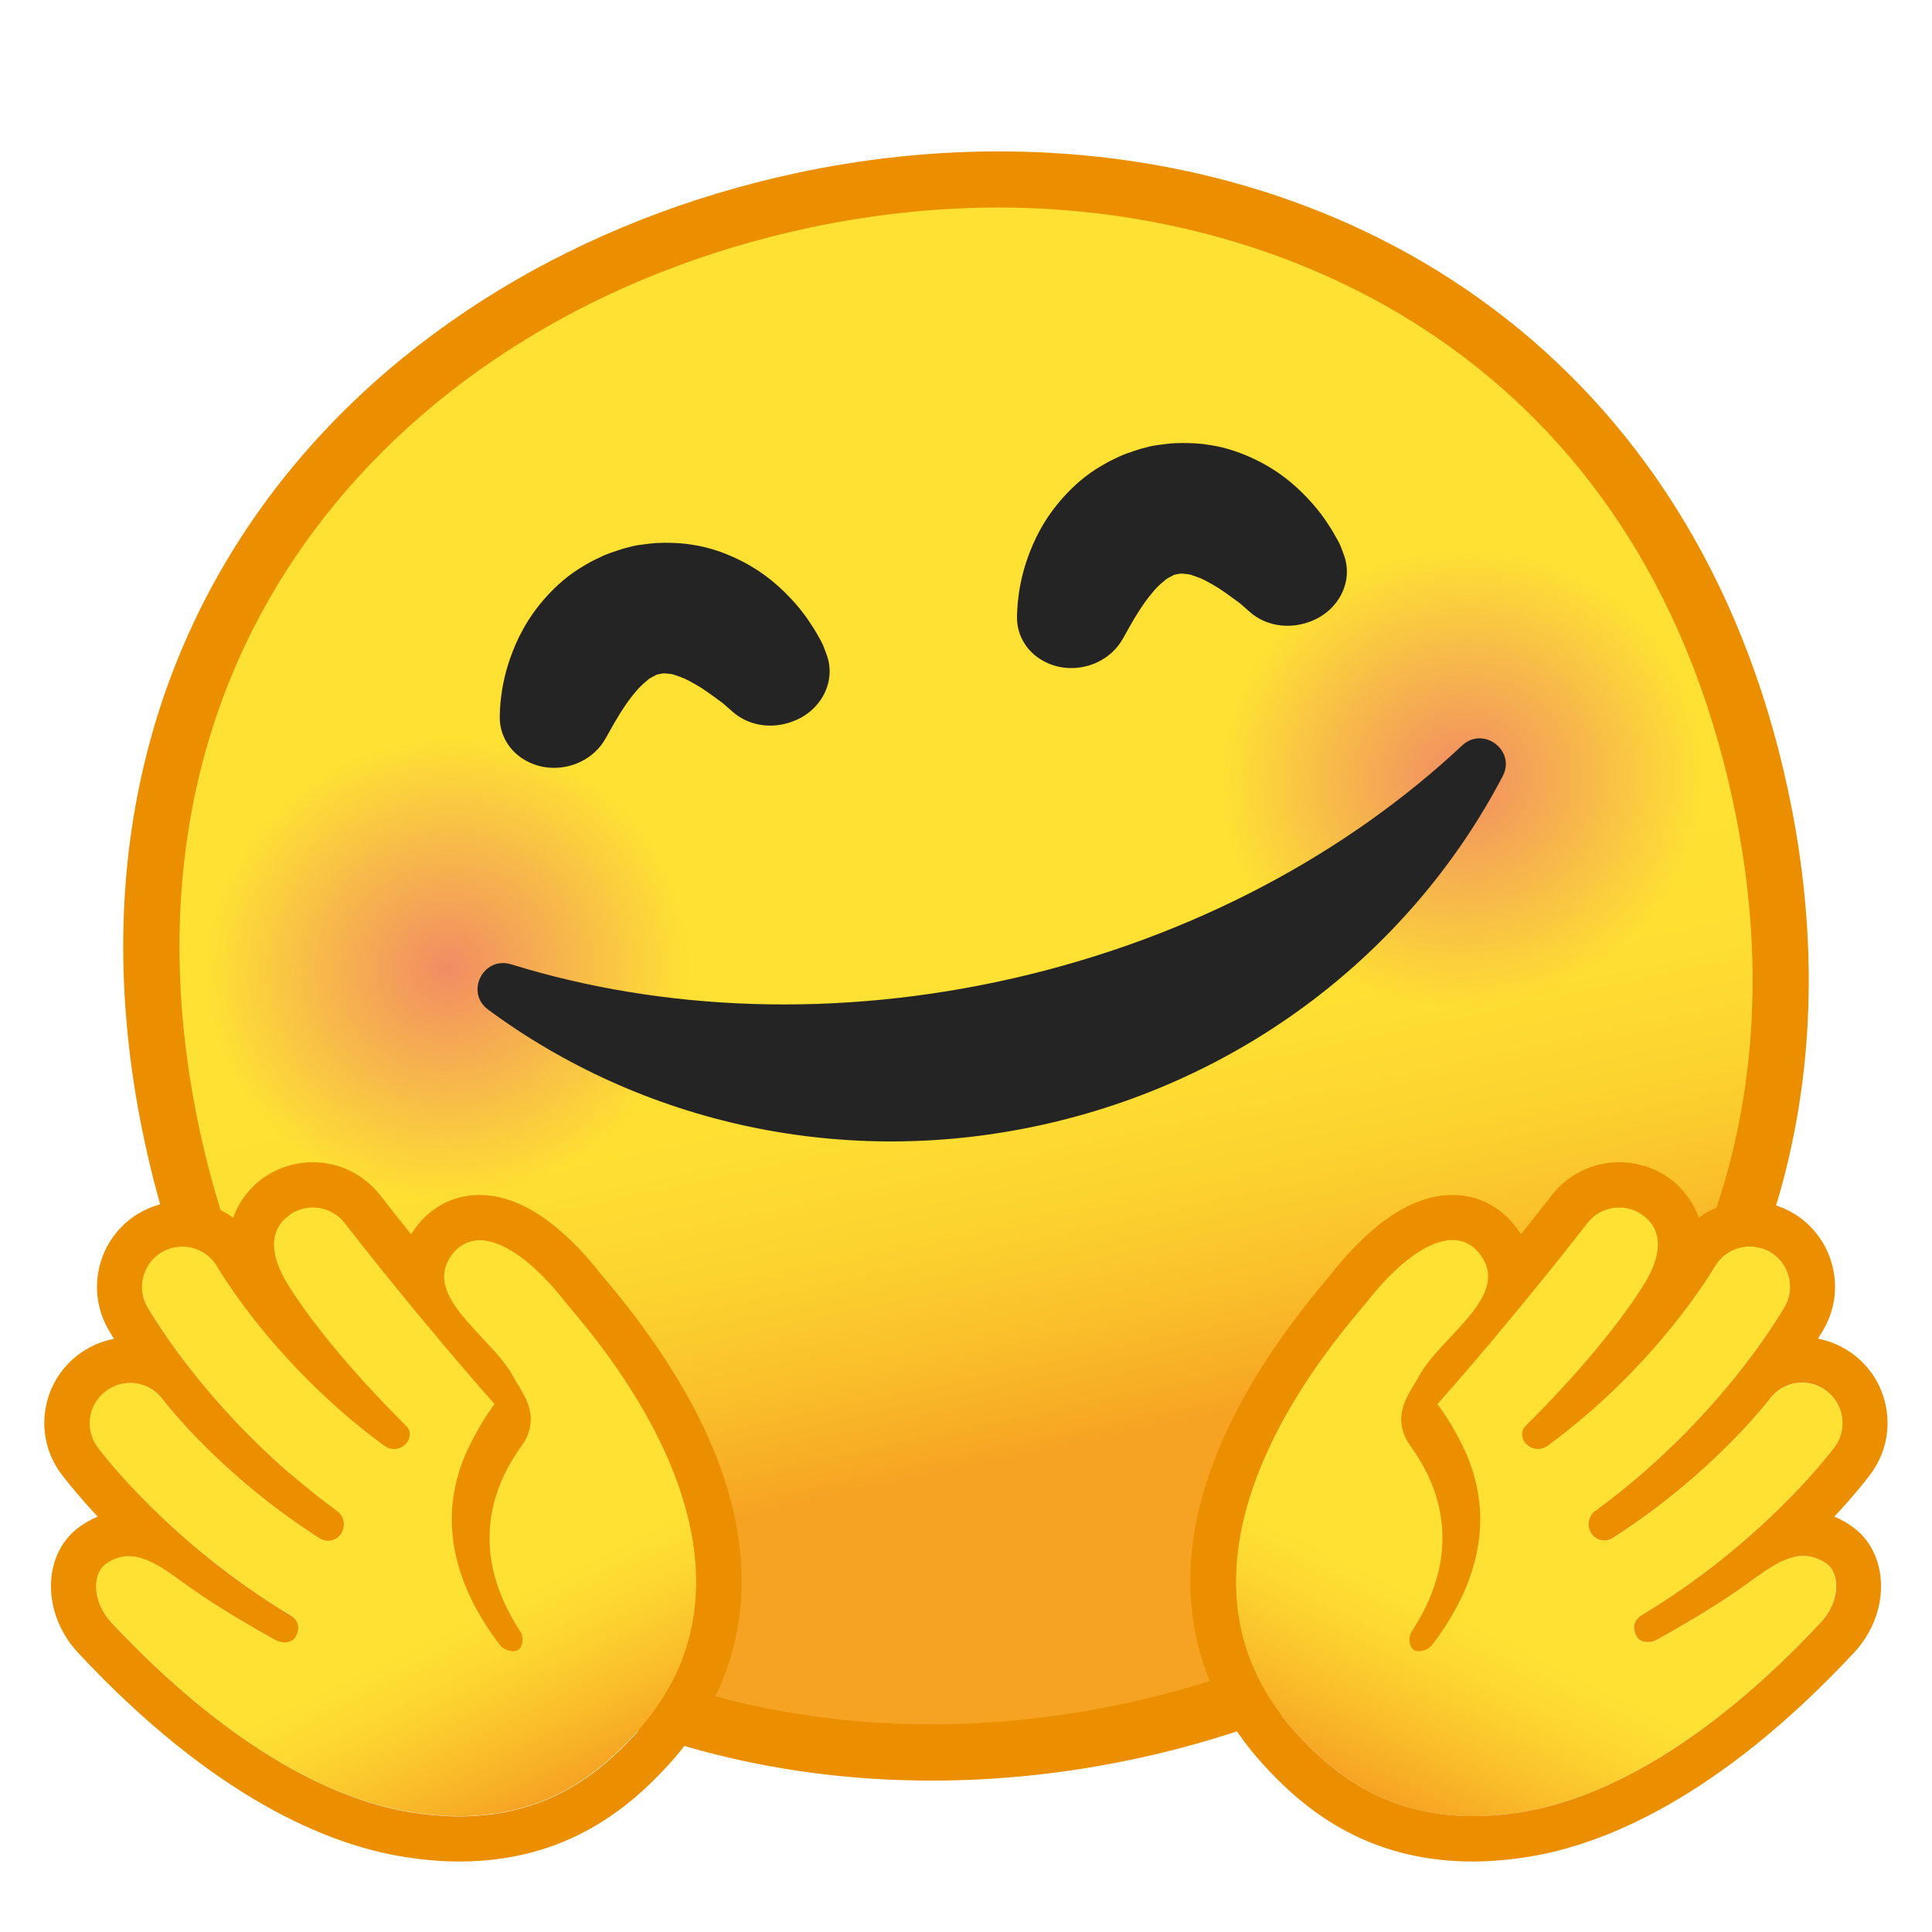
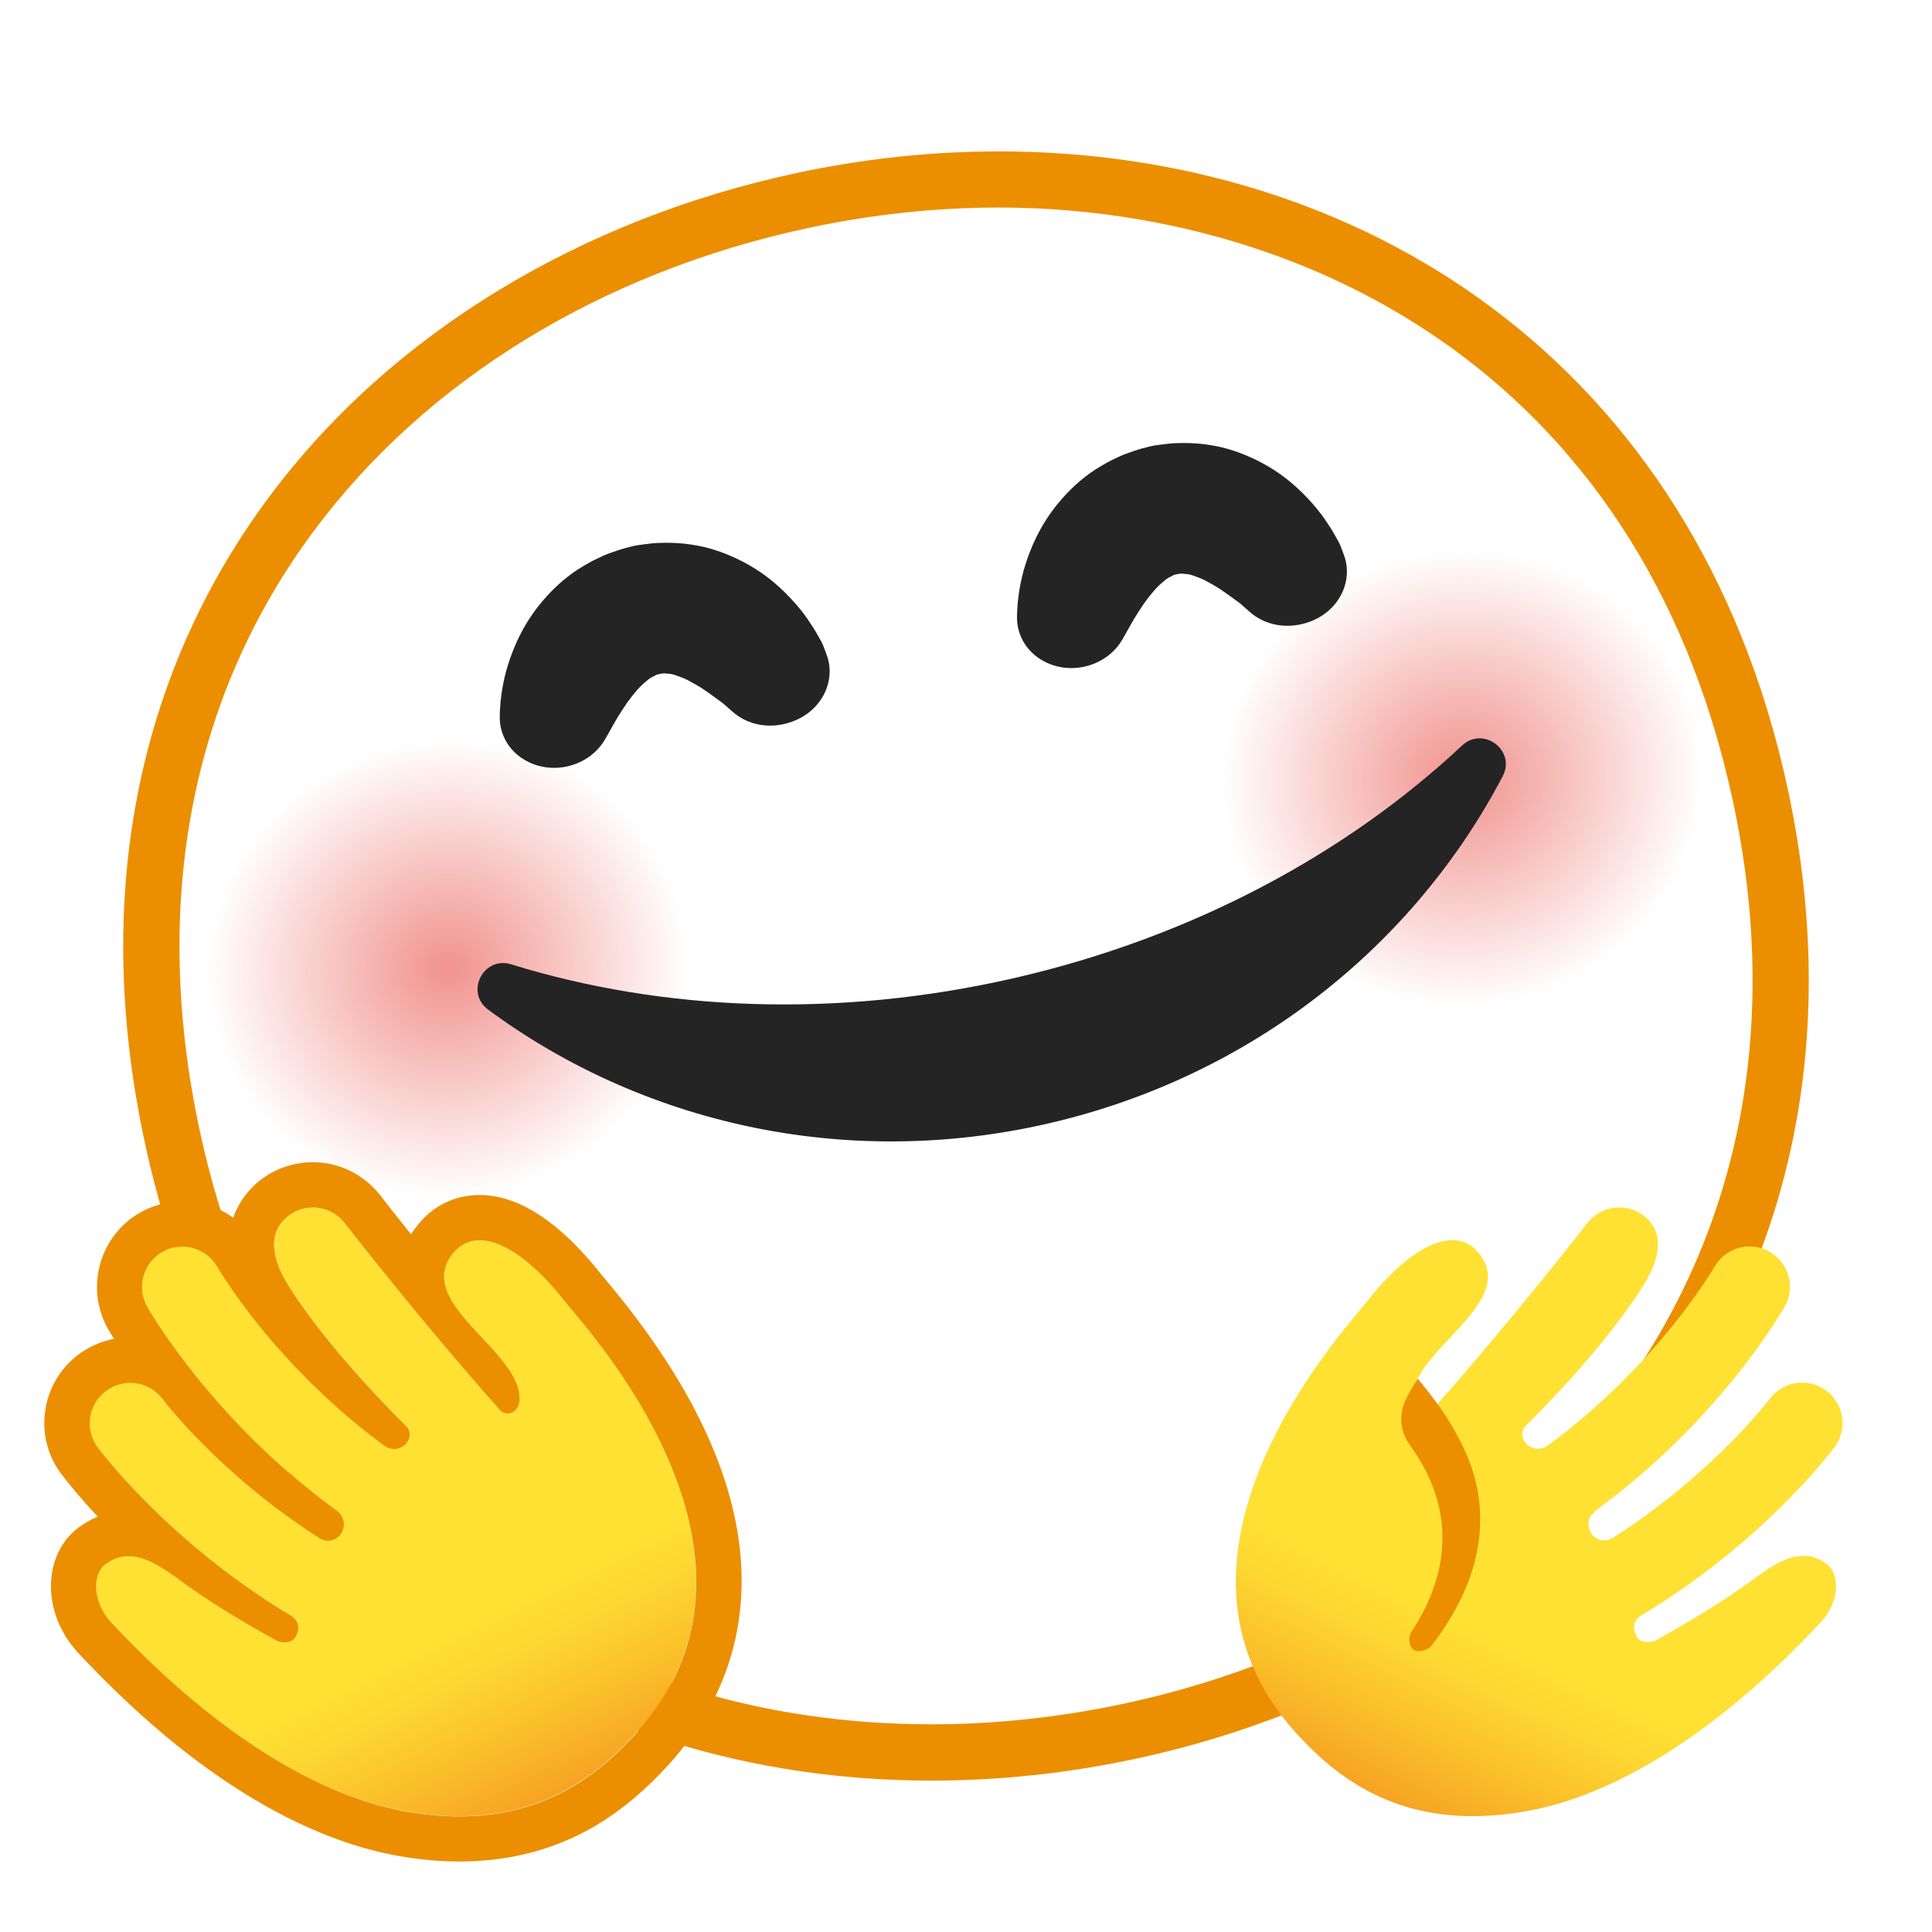
<svg xmlns="http://www.w3.org/2000/svg" enable-background="new 0 0 128 128" viewBox="0 0 128 128">
  <symbol viewBox="-64.5 -64.5 129 129">
    <g fill="none" stroke="#4285F4" stroke-miterlimit="10">
      <rect x="-64" y="-64" width="128" height="128" />
-       <path d="M36.95,37.82C27.32,46.32,14.2,51,0,51 c-14.27,0-27.39-4.62-36.96-13.01C-47.45,28.79-53,15.65-53,0c0-15.58,5.55-28.69,16.04-37.92C-27.36-46.35-14.24-51,0-51 c14.17,0,27.29,4.71,36.95,13.25C47.45-28.45,53-15.4,53,0C53,15.47,47.45,28.55,36.95,37.82z" />
-       <path d="m0 55c-29.59 0-57-19.01-57-55 0-35.8 27.41-55 57-55s57 19.69 57 55c0 35.51-27.41 55-57 55z" />
-       <path d="M0-43c-12.29,0-23.54,3.94-31.68,11.09 C-40.39-24.25-45-13.21-45,0c0,29.7,22.6,43,45,43c21.67,0,45-13.46,45-43S21.67-43,0-43L0-43z" />
+       <path d="M0-43c-12.29,0-23.54,3.94-31.68,11.09 C-40.39-24.25-45-13.21-45,0c0,29.7,22.6,43,45,43c21.67,0,45-13.46,45-43S21.67-43,0-43L0-43" />
      <line x1="-.01" x2="-.01" y1="51" y2="-51" />
      <line x1="-16" x2="-16" y1="48.95" y2="-48.93" />
      <line x1="15.99" x2="15.99" y1="48.91" y2="-48.93" />
      <line x1="53" x2="-53" y1=".08" y2=".08" />
    </g>
  </symbol>
  <linearGradient id="e" x1="64.116" x2="64.116" y1="22.925" y2="104.55" gradientTransform="matrix(.978 -.21 .21 .978 -12.106 14.872)" gradientUnits="userSpaceOnUse">
    <stop stop-color="#FEE133" offset=".505" />
    <stop stop-color="#FEDE32" offset=".615" />
    <stop stop-color="#FCD32F" offset=".71" />
    <stop stop-color="#FAC12B" offset=".799" />
    <stop stop-color="#F7A924" offset=".883" />
    <stop stop-color="#F6A323" offset=".9" />
  </linearGradient>
-   <path d="m61.72 116.11c-20.08 0-43.84-10.72-50.31-40.82-7.48-34.83 16.38-56.56 41.72-62 4.33-0.93 8.72-1.4 13.04-1.4 20.15 0 43.99 10.72 50.45 40.8 3.28 15.29 0.54 29.46-7.94 40.98-7.77 10.54-19.76 18.01-33.78 21.02-4.37 0.94-8.81 1.42-13.18 1.42z" fill="url(#e)" />
  <path d="m66.18 13.75c19.43 0 42.4 10.33 48.63 39.33 3.17 14.76 0.53 28.41-7.62 39.48-7.5 10.18-19.1 17.39-32.67 20.3-4.25 0.91-8.56 1.38-12.8 1.38-11.51 0-22.02-3.33-30.41-9.63-9.12-6.85-15.38-17.13-18.08-29.72-3.22-15-0.61-28.73 7.56-39.71 7.44-10.01 19.07-17.14 32.73-20.07 4.2-0.9 8.46-1.36 12.66-1.36m0-3.72c-4.46 0-8.97 0.48-13.44 1.44-28.26 6.07-50.53 29.84-43.15 64.21 6.17 28.72 28.41 42.29 52.13 42.29 4.51 0 9.07-0.49 13.58-1.46 28.26-6.07 50.39-30.49 43.15-64.21-6.13-28.55-28.49-42.27-52.27-42.27z" fill="#EB8F00" />
  <radialGradient id="d" cx="28.543" cy="57.614" r="18.103" gradientTransform="matrix(.962 -.18 .171 .914 -7.664 16.607)" gradientUnits="userSpaceOnUse">
    <stop stop-color="#ED7770" offset="0" />
    <stop stop-color="#ED7770" stop-opacity="0" offset=".9" />
  </radialGradient>
  <circle cx="29.67" cy="64.13" r="16.29" fill="url(#d)" opacity=".8" />
  <radialGradient id="c" cx="98.434" cy="57.614" r="18.103" gradientTransform="matrix(.962 -.18 .171 .914 -7.664 16.607)" gradientUnits="userSpaceOnUse">
    <stop stop-color="#ED7770" offset="0" />
    <stop stop-color="#ED7770" stop-opacity="0" offset=".9" />
  </radialGradient>
  <circle cx="96.93" cy="51.53" r="16.29" fill="url(#c)" opacity=".8" />
  <path d="m96.87 49.39c-7.64 7.15-17.83 12.68-29.63 15.4-11.79 2.71-23.38 2.19-33.37-0.9-1.84-0.57-3.08 1.85-1.53 3 10.13 7.49 23.59 10.66 37.12 7.54 13.54-3.12 24.26-11.85 30.1-23.01 0.89-1.7-1.29-3.34-2.69-2.03z" fill="#242424" />
  <g fill="#242424">
    <path d="m48.54 47.16s-0.06-0.06-0.18-0.16c-0.11-0.1-0.28-0.24-0.48-0.42-0.16-0.12-0.36-0.26-0.59-0.43-0.24-0.18-0.52-0.37-0.8-0.56-0.29-0.18-0.6-0.36-0.89-0.51-0.3-0.16-0.61-0.26-0.86-0.35-0.26-0.1-0.49-0.09-0.64-0.11-0.08-0.02-0.14 0-0.2 0-0.03 0.01-0.05 0-0.08 0.01l-0.04 0.01h-0.02-0.01c0.11-0.02-0.25 0.05 0.25-0.05l-0.5 0.11c-0.13 0.03-0.04 0.02-0.03 0.02 0.02 0 0.05-0.01 0.07-0.02 0.07-0.04 0 0-0.02 0.01-0.03 0-0.06 0.02-0.1 0.04-0.13 0.07-0.35 0.15-0.55 0.34-0.21 0.17-0.45 0.38-0.67 0.64-0.22 0.25-0.44 0.53-0.64 0.81-0.39 0.56-0.72 1.11-0.94 1.5-0.23 0.41-0.36 0.64-0.36 0.64l-0.16 0.28c-0.97 1.7-3.22 2.4-5.03 1.55-1.23-0.57-1.94-1.71-1.96-2.92 0 0-0.01-0.38 0.05-1.07 0.07-0.68 0.21-1.68 0.63-2.88s1.09-2.65 2.41-4.11c0.65-0.72 1.47-1.46 2.49-2.05 0.25-0.15 0.51-0.3 0.79-0.43 0.29-0.13 0.51-0.26 0.91-0.4l0.55-0.19c0.17-0.06 0.42-0.13 0.46-0.14l0.5-0.13 0.28-0.06h0.03l0.18-0.03 0.24-0.03 0.47-0.06c0.31-0.04 0.63-0.04 0.94-0.05 0.62 0 1.24 0.03 1.82 0.13 1.17 0.17 2.2 0.56 3.07 0.98 1.77 0.86 2.92 1.96 3.77 2.92 0.42 0.48 0.76 0.94 1.02 1.35 0.27 0.39 0.5 0.82 0.68 1.14 0.17 0.31 0.2 0.48 0.27 0.63 0.05 0.14 0.08 0.22 0.08 0.22 0.69 1.78-0.33 3.79-2.27 4.48-1.46 0.54-2.95 0.22-3.94-0.65z" />
    <path d="m82.81 40.55s-0.06-0.06-0.18-0.16c-0.11-0.1-0.28-0.24-0.48-0.42-0.16-0.12-0.36-0.26-0.59-0.43-0.24-0.18-0.52-0.37-0.8-0.56-0.29-0.18-0.6-0.36-0.89-0.51-0.3-0.16-0.61-0.26-0.86-0.35-0.26-0.1-0.49-0.09-0.64-0.11-0.08-0.02-0.14 0-0.2 0-0.03 0.01-0.05 0-0.08 0.01l-0.04 0.01h-0.02-0.01c0.11-0.02-0.25 0.05 0.25-0.05l-0.5 0.11c-0.13 0.03-0.04 0.02-0.03 0.02 0.02 0 0.05-0.01 0.07-0.02 0.07-0.04 0 0-0.02 0.01-0.03 0-0.06 0.02-0.1 0.04-0.13 0.07-0.35 0.15-0.55 0.34-0.21 0.17-0.45 0.38-0.67 0.64-0.22 0.25-0.44 0.53-0.64 0.81-0.39 0.56-0.72 1.11-0.94 1.5-0.23 0.41-0.36 0.64-0.36 0.64l-0.16 0.28c-0.97 1.7-3.22 2.4-5.03 1.55-1.23-0.57-1.94-1.71-1.96-2.92 0 0-0.01-0.38 0.05-1.07 0.07-0.68 0.21-1.68 0.63-2.88s1.09-2.65 2.41-4.11c0.65-0.72 1.47-1.46 2.49-2.05 0.25-0.15 0.51-0.3 0.79-0.43 0.29-0.13 0.51-0.26 0.91-0.4l0.55-0.19c0.17-0.06 0.42-0.13 0.46-0.14l0.5-0.13 0.28-0.06h0.03l0.18-0.03 0.24-0.03 0.47-0.06c0.31-0.04 0.63-0.04 0.94-0.05 0.62 0 1.24 0.03 1.82 0.13 1.17 0.17 2.2 0.56 3.07 0.98 1.77 0.86 2.92 1.96 3.77 2.92 0.42 0.48 0.76 0.94 1.02 1.35 0.27 0.39 0.5 0.82 0.68 1.14 0.17 0.31 0.2 0.48 0.27 0.63 0.05 0.14 0.08 0.22 0.08 0.22 0.69 1.78-0.33 3.79-2.27 4.48-1.46 0.53-2.95 0.22-3.94-0.65z" />
  </g>
  <linearGradient id="b" x1="32.968" x2="22.054" y1="119.85" y2="92.836" gradientTransform="matrix(.997 -.075 .075 .997 -7.282 3.016)" gradientUnits="userSpaceOnUse">
    <stop stop-color="#F6A323" offset="0" />
    <stop stop-color="#FABE2A" offset=".158" />
    <stop stop-color="#FDD831" offset=".338" />
    <stop stop-color="#FEE133" offset=".448" />
  </linearGradient>
  <path d="m37.45 86.25c-2.84-3.64-6.02-5.4-7.62-2.96-2.14 3.24 4.79 6.29 4.59 9.5-0.06 0.88-0.91 1.06-1.28 0.65-5.54-6.23-10.28-12.37-10.33-12.44-0.92-1.15-2.61-1.34-3.76-0.42s-1.17 2.38-0.18 4.16c0.04 0.07 2.11 3.82 8.06 9.74 0.31 0.31 0.28 0.82-0.02 1.14l-0.01 0.01c-0.37 0.41-0.99 0.47-1.43 0.15-7.34-5.38-11.02-11.8-11.11-11.93-0.78-1.26-2.42-1.65-3.68-0.87s-1.65 2.42-0.87 3.68c0.24 0.38 4.28 7.43 12.5 13.44 0.45 0.33 0.58 0.95 0.3 1.43 0 0.01-0.01 0.01-0.01 0.02-0.29 0.5-0.95 0.66-1.44 0.35-6.66-4.26-10.36-9.16-10.45-9.27-0.91-1.16-2.59-1.37-3.75-0.46-1.17 0.91-1.37 2.59-0.47 3.75 0.28 0.36 4.76 6.29 12.75 11.09 0.38 0.23 0.75 0.73 0.28 1.48-0.21 0.34-0.85 0.39-1.29 0.15-4.81-2.69-5.83-3.65-7.16-4.55s-2.7-1.5-4.09-0.48c-0.87 0.64-0.91 2.47 0.39 3.87 7.51 8.04 14.37 11.65 19.63 12.54 7.61 1.3 12-1.77 15.09-5.16 10.81-11.83-3.41-27.02-4.64-28.61z" fill="url(#b)" />
  <path d="m20.72 80c0.78 0 1.56 0.34 2.09 1 0.06 0.07 4.79 6.21 10.33 12.44 0.12 0.14 0.3 0.21 0.49 0.21 0.36 0 0.75-0.28 0.79-0.86 0.2-3.21-6.72-6.26-4.59-9.5 0.51-0.77 1.18-1.12 1.95-1.12 1.64 0 3.74 1.61 5.67 4.09 1.24 1.58 15.45 16.78 4.66 28.62-2.6 2.85-6.11 5.46-11.67 5.46-1.06 0-2.2-0.1-3.43-0.3-5.26-0.9-12.11-4.51-19.63-12.54-1.3-1.4-1.26-3.23-0.39-3.87 0.51-0.38 1.03-0.53 1.54-0.53 0.86 0 1.72 0.45 2.56 1.01 1.33 0.9 2.35 1.86 7.16 4.55 0.18 0.1 0.39 0.15 0.6 0.15 0.29 0 0.56-0.1 0.69-0.3 0.47-0.75 0.1-1.25-0.28-1.48-7.99-4.8-12.47-10.73-12.75-11.09-0.91-1.17-0.7-2.85 0.47-3.75 0.49-0.38 1.07-0.57 1.64-0.57 0.8 0 1.58 0.35 2.11 1.03 0.09 0.11 3.78 5.01 10.45 9.27 0.17 0.11 0.36 0.16 0.55 0.16 0.35 0 0.7-0.18 0.89-0.51 0-0.01 0.01-0.01 0.01-0.02 0.28-0.49 0.15-1.1-0.3-1.43-8.23-6.02-12.28-13.07-12.52-13.45-0.78-1.26-0.38-2.91 0.87-3.68 0.44-0.27 0.92-0.4 1.4-0.4 0.9 0 1.77 0.45 2.28 1.27 0.08 0.13 3.77 6.55 11.11 11.93 0.19 0.14 0.41 0.21 0.63 0.21 0.3 0 0.59-0.12 0.8-0.35l0.01-0.01c0.29-0.32 0.33-0.83 0.02-1.14-5.96-5.93-8.02-9.67-8.06-9.74-0.99-1.78-0.98-3.23 0.18-4.16 0.49-0.41 1.08-0.6 1.67-0.6m0-3c-1.28 0-2.54 0.44-3.54 1.24-0.43 0.34-1.28 1.15-1.73 2.44-0.95-0.7-2.12-1.09-3.35-1.09-1.05 0-2.08 0.29-2.98 0.84-1.29 0.8-2.19 2.05-2.54 3.52-0.35 1.48-0.1 3 0.69 4.29 0.08 0.13 0.17 0.29 0.28 0.46-0.88 0.17-1.72 0.55-2.43 1.1-1.19 0.93-1.95 2.27-2.14 3.77s0.22 2.99 1.16 4.19c0.41 0.53 1.19 1.5 2.33 2.72-0.43 0.18-0.85 0.42-1.25 0.71-1.04 0.77-1.69 1.97-1.82 3.38-0.16 1.75 0.49 3.56 1.8 4.96 9.02 9.65 16.57 12.64 21.31 13.45 1.35 0.23 2.67 0.35 3.93 0.35 7.18 0 11.36-3.68 13.88-6.44 4.43-4.86 9.79-15.5-4.19-32.1-0.14-0.17-0.25-0.3-0.32-0.38-1.87-2.39-4.78-5.24-8.04-5.24-1.82 0-3.4 0.88-4.45 2.47-0.03 0.04-0.06 0.09-0.09 0.13-1.03-1.28-1.75-2.2-2.03-2.57l-0.01-0.01-0.03-0.04c-1.1-1.37-2.71-2.15-4.44-2.15z" fill="#EB8F00" />
-   <path d="m33.14 109.01c-5.55-7.25-2.41-12.6-1.49-14.26 0.91-1.66 2.42-3.4 2.42-3.4 0.88 1.36 1.54 2.52 0.73 4.07-0.37 0.72-4.92 5.65-0.33 12.67 0.27 0.41 0.17 1.05-0.17 1.24-0.36 0.18-0.93-0.03-1.16-0.32z" fill="#EB8F00" />
  <linearGradient id="a" x1="48.085" x2="37.17" y1="121" y2="93.98" gradientTransform="matrix(-.997 -.075 -.075 .997 150.44 3.016)" gradientUnits="userSpaceOnUse">
    <stop stop-color="#F6A323" offset="0" />
    <stop stop-color="#FABE2A" offset=".158" />
    <stop stop-color="#FDD831" offset=".338" />
    <stop stop-color="#FEE133" offset=".448" />
  </linearGradient>
  <path d="m90.55 86.25c2.84-3.64 6.02-5.4 7.62-2.96 2.14 3.24-4.79 6.29-4.59 9.5 0.06 0.88 0.91 1.06 1.28 0.65 5.54-6.23 10.27-12.37 10.33-12.44 0.92-1.15 2.61-1.34 3.76-0.42s1.17 2.38 0.18 4.16c-0.04 0.07-2.11 3.82-8.06 9.74-0.31 0.31-0.28 0.82 0.02 1.14l0.01 0.01c0.37 0.41 0.99 0.47 1.43 0.15 7.34-5.38 11.02-11.8 11.11-11.93 0.78-1.26 2.42-1.65 3.68-0.87s1.65 2.42 0.87 3.68c-0.24 0.38-4.28 7.43-12.5 13.44-0.45 0.33-0.58 0.95-0.3 1.43 0 0.01 0.01 0.01 0.01 0.02 0.29 0.5 0.95 0.66 1.44 0.35 6.66-4.26 10.36-9.16 10.45-9.27 0.91-1.16 2.59-1.37 3.75-0.46 1.17 0.91 1.37 2.59 0.47 3.75-0.28 0.36-4.76 6.29-12.75 11.09-0.38 0.23-0.75 0.73-0.28 1.48 0.21 0.34 0.85 0.39 1.29 0.15 4.81-2.69 5.83-3.65 7.16-4.55s2.7-1.5 4.09-0.48c0.87 0.64 0.91 2.47-0.39 3.87-7.51 8.04-14.37 11.65-19.63 12.54-7.61 1.3-12-1.77-15.09-5.16-10.81-11.83 3.41-27.02 4.64-28.61z" fill="url(#a)" />
-   <path d="m107.28 80c0.59 0 1.18 0.19 1.67 0.59 1.15 0.92 1.17 2.38 0.18 4.16-0.04 0.07-2.11 3.82-8.06 9.74-0.31 0.31-0.28 0.82 0.02 1.14l0.01 0.01c0.21 0.23 0.5 0.35 0.8 0.35 0.22 0 0.44-0.07 0.63-0.21 7.34-5.38 11.02-11.8 11.11-11.93 0.51-0.82 1.38-1.27 2.28-1.27 0.48 0 0.96 0.13 1.4 0.4 1.26 0.78 1.65 2.42 0.87 3.68-0.24 0.38-4.28 7.43-12.5 13.44-0.45 0.33-0.58 0.95-0.3 1.43 0 0.01 0.01 0.01 0.01 0.02 0.19 0.33 0.54 0.51 0.89 0.51 0.19 0 0.38-0.05 0.55-0.16 6.66-4.26 10.36-9.16 10.45-9.27 0.53-0.68 1.31-1.03 2.11-1.03 0.58 0 1.15 0.18 1.64 0.57 1.17 0.91 1.37 2.59 0.47 3.75-0.28 0.36-4.76 6.29-12.75 11.09-0.38 0.23-0.75 0.73-0.28 1.48 0.12 0.2 0.4 0.3 0.69 0.3 0.21 0 0.42-0.05 0.6-0.15 4.81-2.69 5.83-3.65 7.16-4.55 0.84-0.56 1.69-1.01 2.56-1.01 0.51 0 1.02 0.16 1.54 0.53 0.87 0.64 0.91 2.47-0.39 3.87-7.51 8.04-14.37 11.65-19.63 12.54-1.22 0.21-2.36 0.3-3.43 0.3-5.56 0-9.07-2.61-11.67-5.46-10.8-11.84 3.42-27.03 4.66-28.62 1.94-2.48 4.03-4.09 5.67-4.09 0.77 0 1.44 0.35 1.95 1.12 2.14 3.24-4.79 6.29-4.59 9.5 0.04 0.59 0.43 0.86 0.79 0.86 0.18 0 0.36-0.07 0.49-0.21 5.54-6.23 10.27-12.37 10.33-12.44 0.51-0.64 1.29-0.98 2.07-0.98m0-3c-1.73 0-3.35 0.78-4.43 2.13l-0.01 0.02-0.04 0.05c-0.29 0.37-1.01 1.29-2.03 2.57-0.03-0.04-0.06-0.09-0.09-0.13-1.05-1.59-2.63-2.47-4.45-2.47-3.26 0-6.17 2.85-8.04 5.24-0.06 0.08-0.17 0.21-0.32 0.38-13.98 16.6-8.63 27.24-4.19 32.1 2.52 2.77 6.7 6.44 13.88 6.44 1.26 0 2.58-0.12 3.93-0.35 4.74-0.81 12.29-3.8 21.31-13.45 1.31-1.4 1.96-3.2 1.8-4.96-0.13-1.41-0.78-2.61-1.82-3.38-0.4-0.3-0.82-0.53-1.25-0.71 1.13-1.21 1.91-2.17 2.31-2.7 0.95-1.22 1.36-2.7 1.17-4.21-0.19-1.5-0.95-2.85-2.14-3.78-0.71-0.55-1.54-0.93-2.42-1.1 0.1-0.16 0.19-0.31 0.26-0.43 0.82-1.32 1.06-2.85 0.71-4.32s-1.25-2.72-2.54-3.52c-0.9-0.55-1.93-0.84-2.98-0.84-1.23 0-2.4 0.39-3.35 1.09-0.45-1.28-1.31-2.09-1.73-2.44-0.99-0.79-2.25-1.23-3.54-1.23z" fill="#EB8F00" />
  <path d="m94.86 109.01c5.55-7.25 2.41-12.6 1.49-14.26-0.91-1.66-2.42-3.4-2.42-3.4-0.88 1.36-1.54 2.52-0.73 4.07 0.37 0.72 4.92 5.65 0.33 12.67-0.27 0.41-0.17 1.05 0.17 1.24 0.36 0.18 0.93-0.03 1.16-0.32z" fill="#EB8F00" />
</svg>